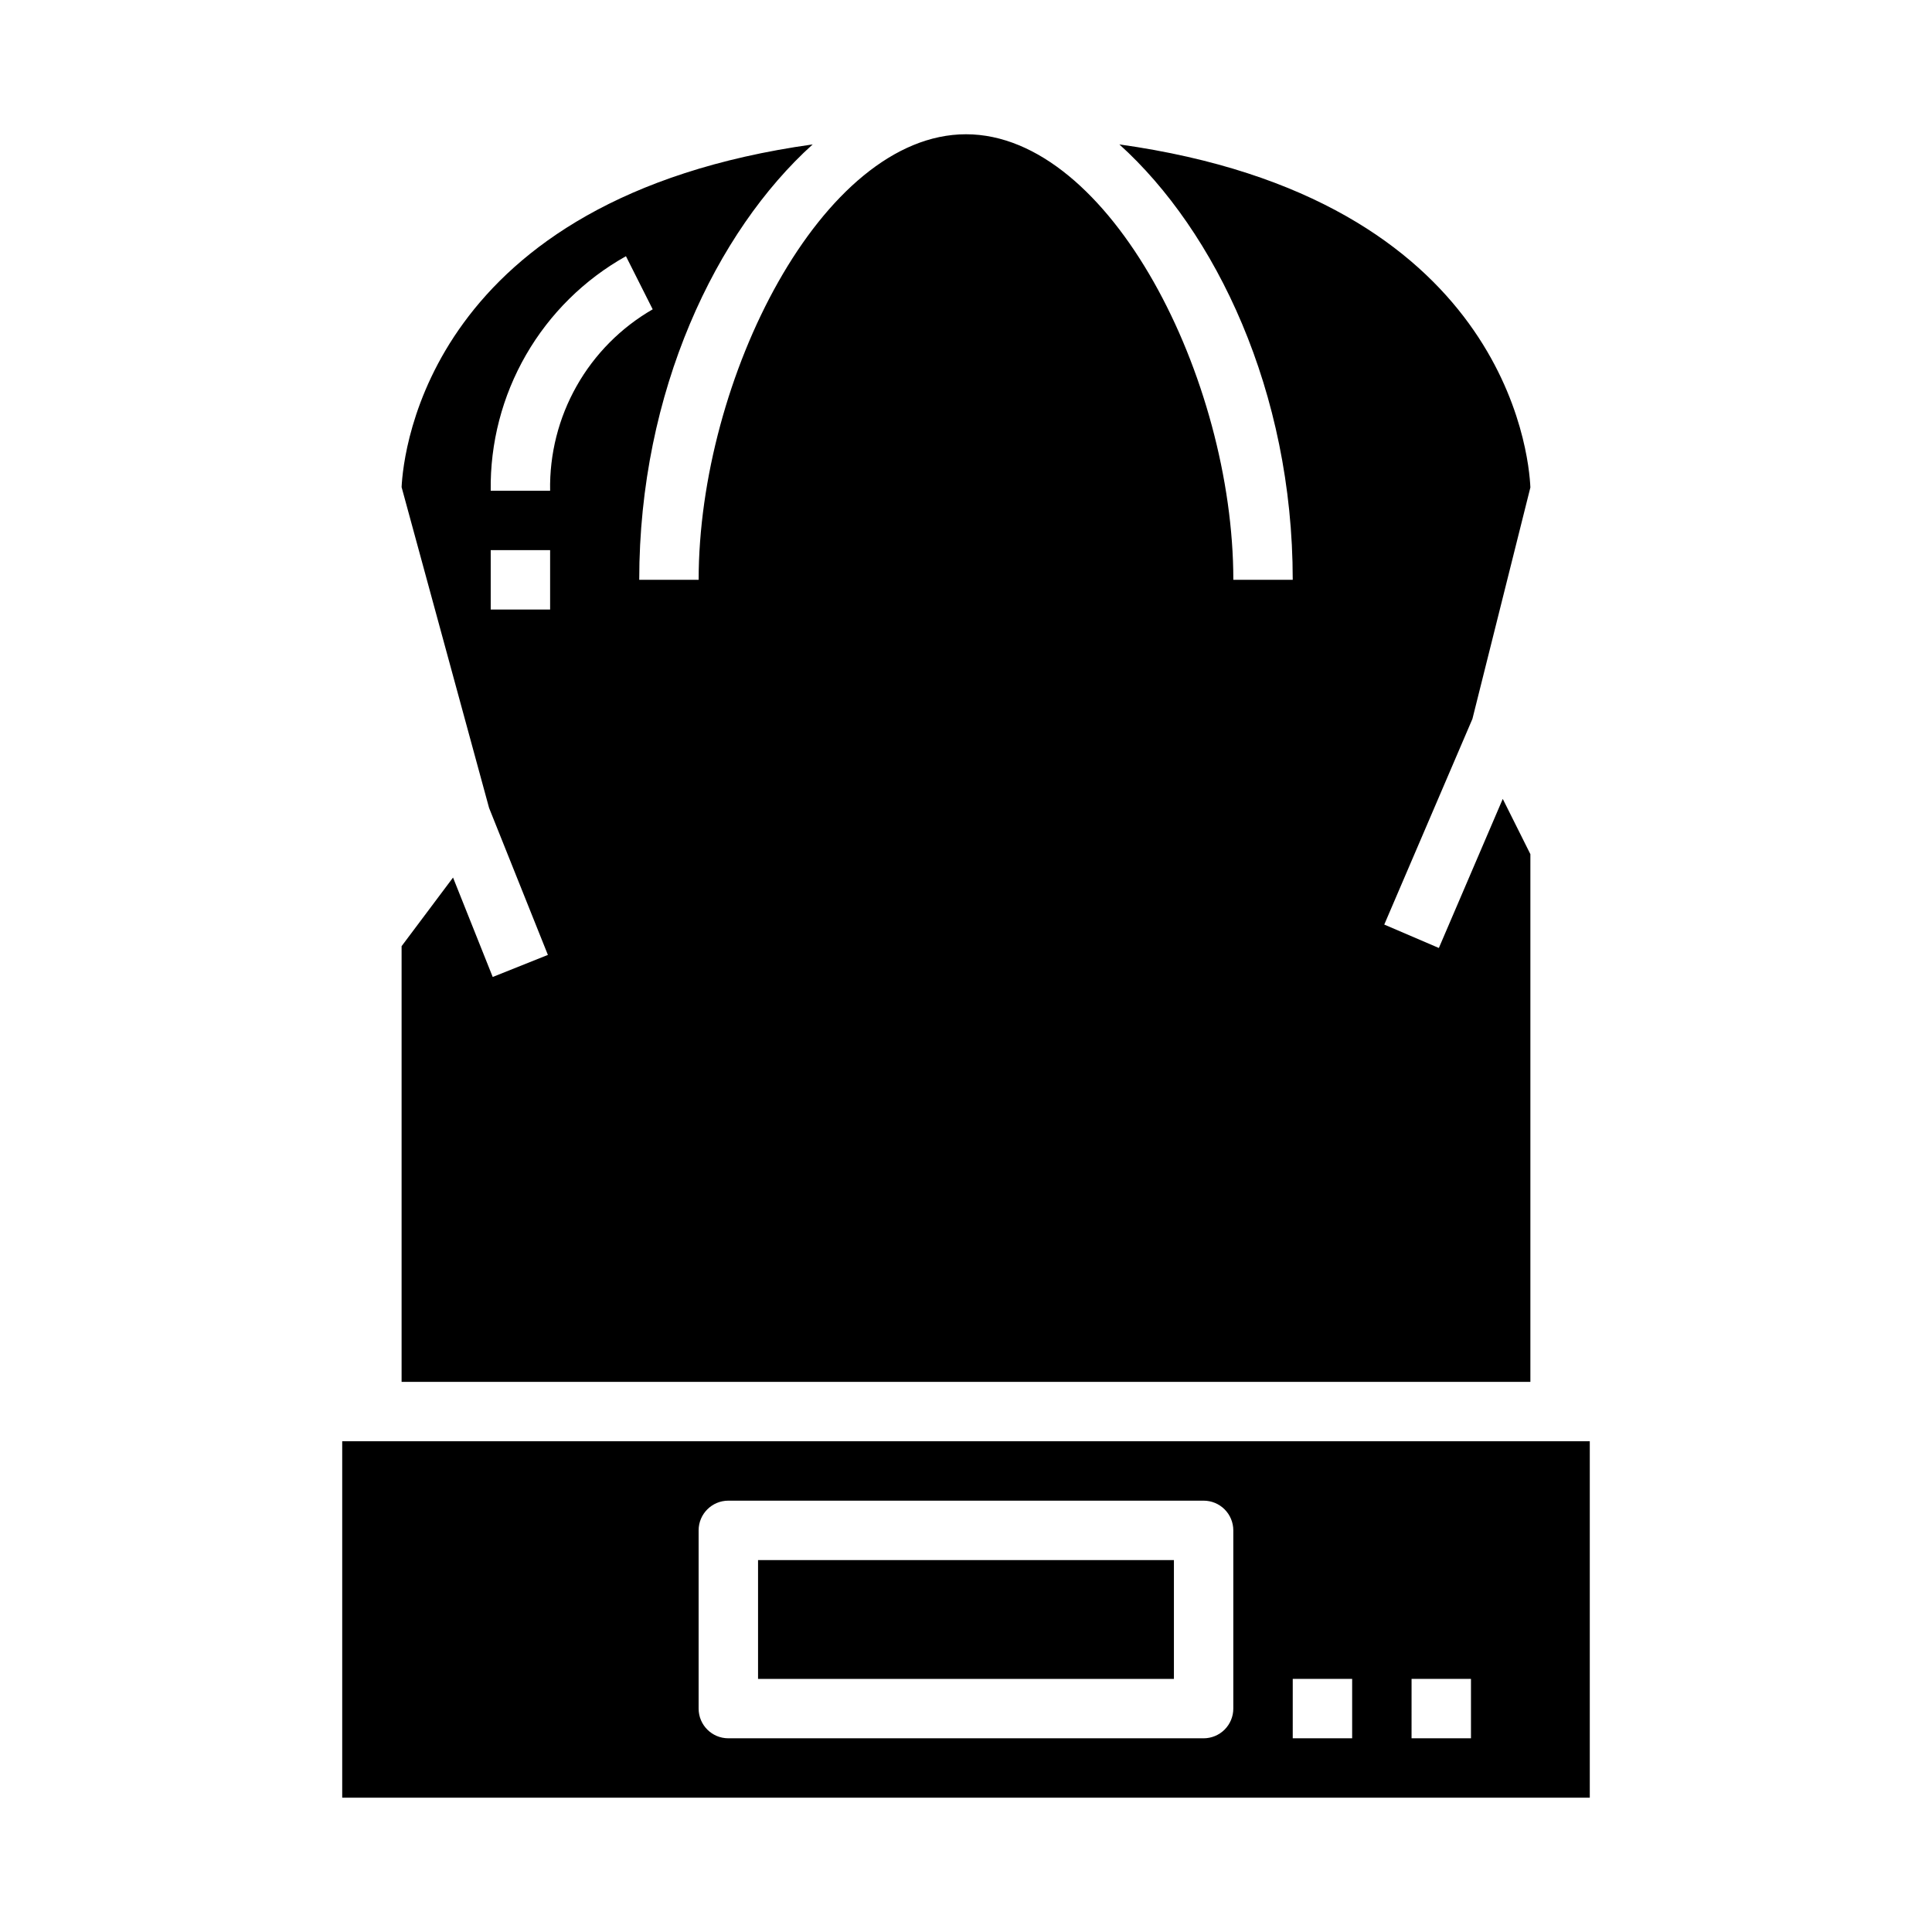
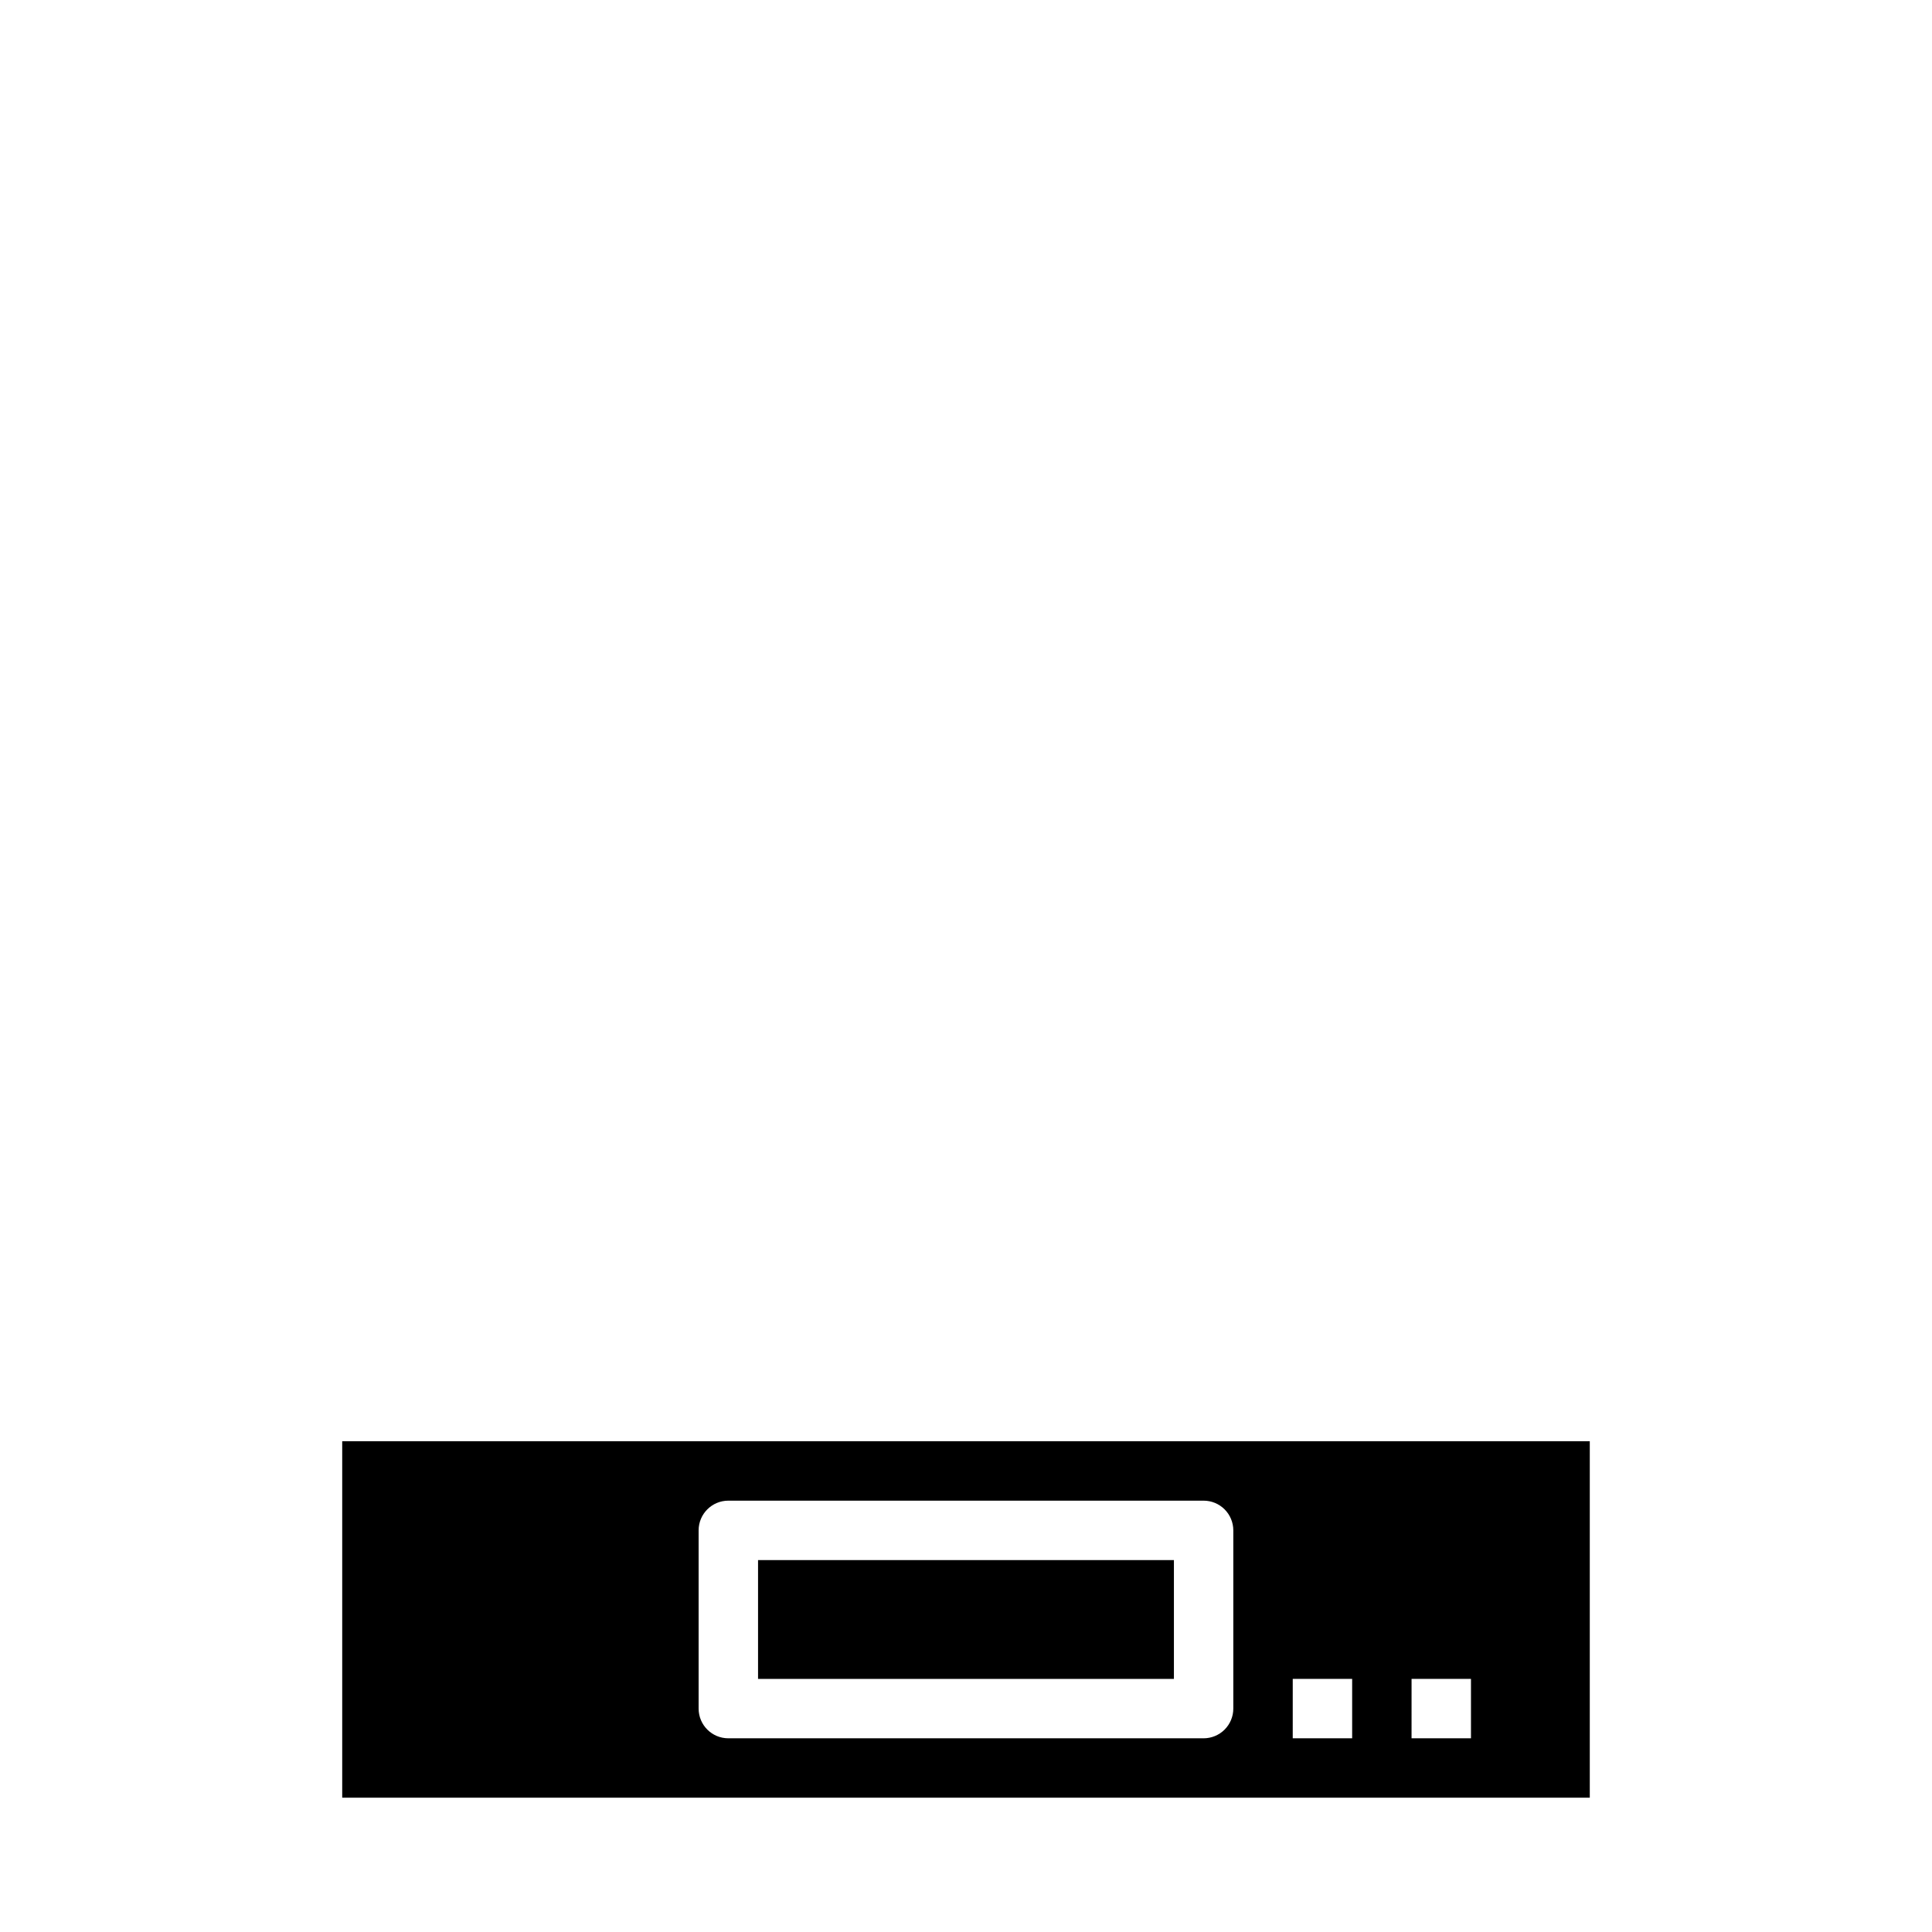
<svg xmlns="http://www.w3.org/2000/svg" fill="#000000" width="800px" height="800px" version="1.1" viewBox="144 144 512 512">
  <g>
-     <path d="m264.06 376.56-13.633 18.184v115.46h299.14v-139.84l-7.32-14.648-16.934 39.508-14.469-6.203 23.363-54.508 15.359-61.336c-0.387-9.027-6.816-76.609-108.92-90.906 25.477 22.996 45.941 65.41 45.941 115.39h-15.742c0-53.152-32.691-118.08-70.848-118.08s-70.848 64.93-70.848 118.08h-15.746c0-49.98 20.469-92.395 45.965-115.39-101.72 14.238-108.48 81.379-108.94 90.824l23.184 85.02 15.586 38.949-14.625 5.84zm45.824-164.66 7.086 14.074c-8.414 4.852-15.375 11.867-20.156 20.324-4.781 8.453-7.207 18.039-7.027 27.75h-15.742c-0.184-12.629 3.051-25.07 9.359-36.012 6.312-10.941 15.461-19.973 26.48-26.137zm-35.84 93.637v-15.746h15.742v15.742z" />
    <path d="m344.89 557.44h110.21v31.488h-110.21z" />
    <path d="m234.69 620.41h330.62v-94.465h-330.62zm283.39-31.488h15.742v15.742l-15.746 0.004zm-31.488 0h15.742v15.742l-15.746 0.004zm-157.45-39.359c0-4.348 3.527-7.871 7.875-7.871h125.95c2.086 0 4.09 0.828 5.566 2.305 1.473 1.477 2.305 3.481 2.305 5.566v47.234c0 2.086-0.832 4.09-2.305 5.566-1.477 1.473-3.481 2.305-5.566 2.305h-125.95c-4.348 0-7.875-3.523-7.875-7.871z" />
  </g>
</svg>